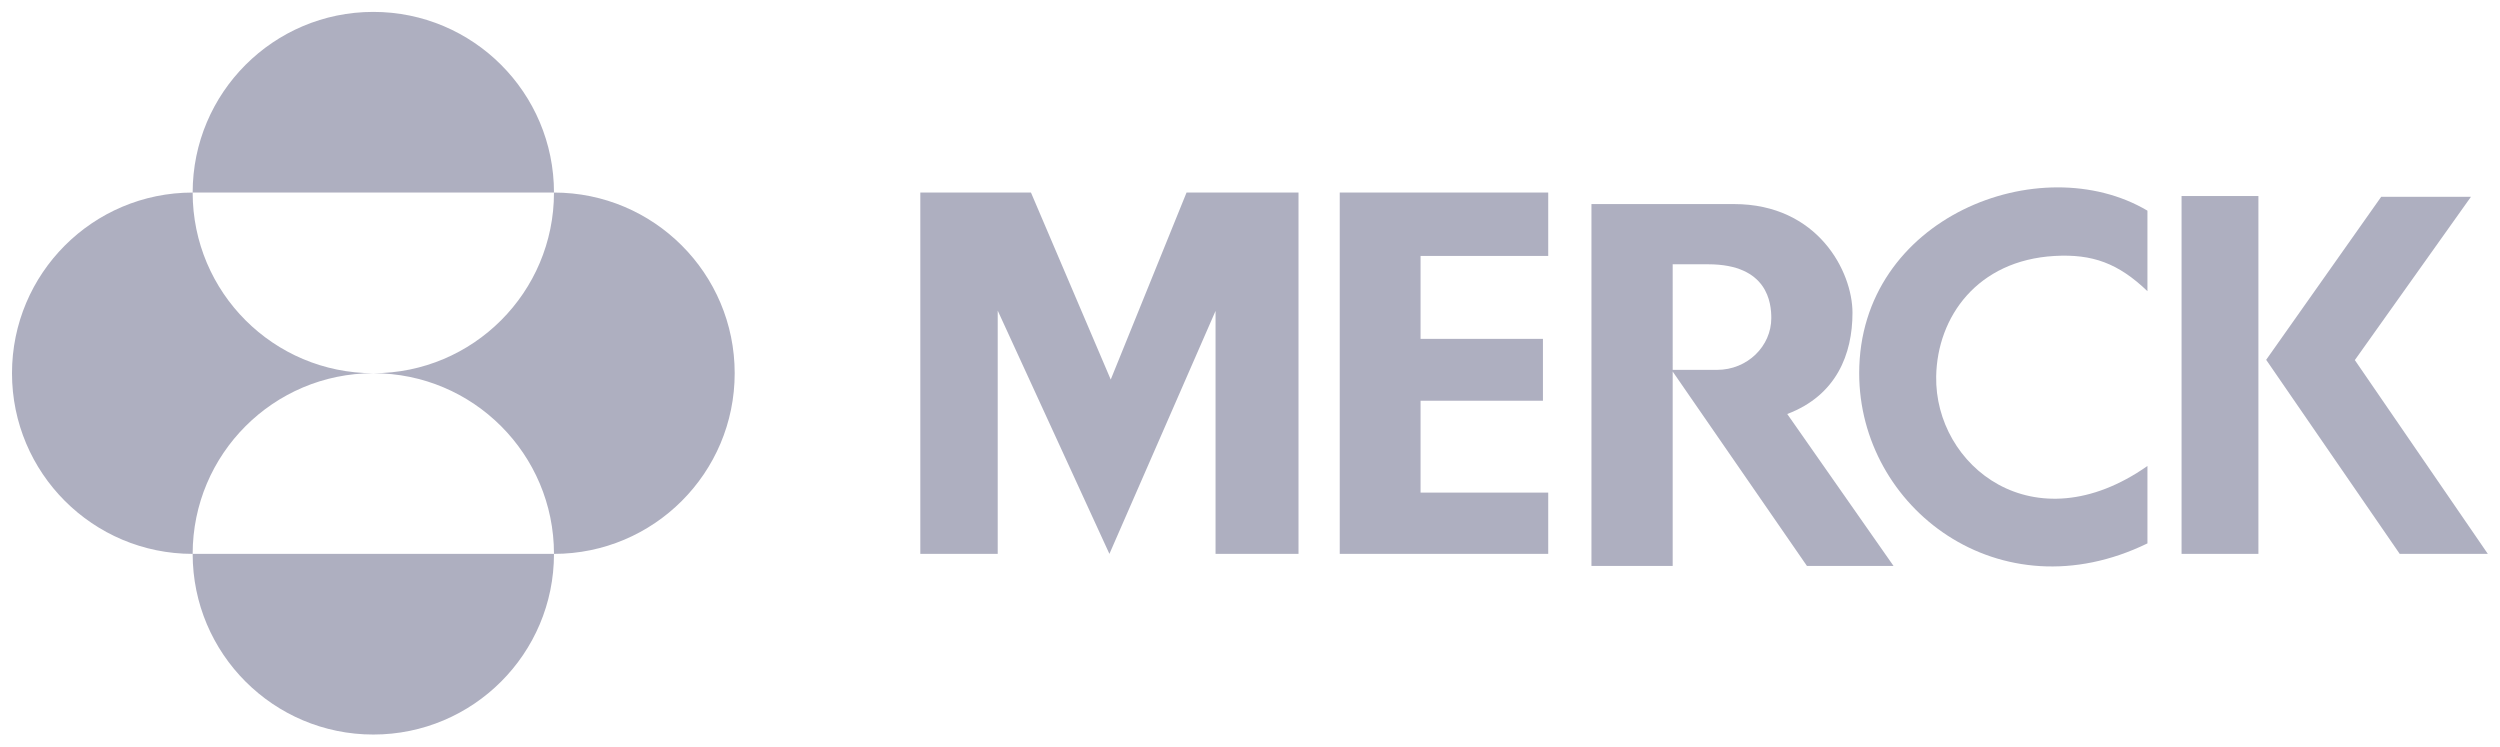
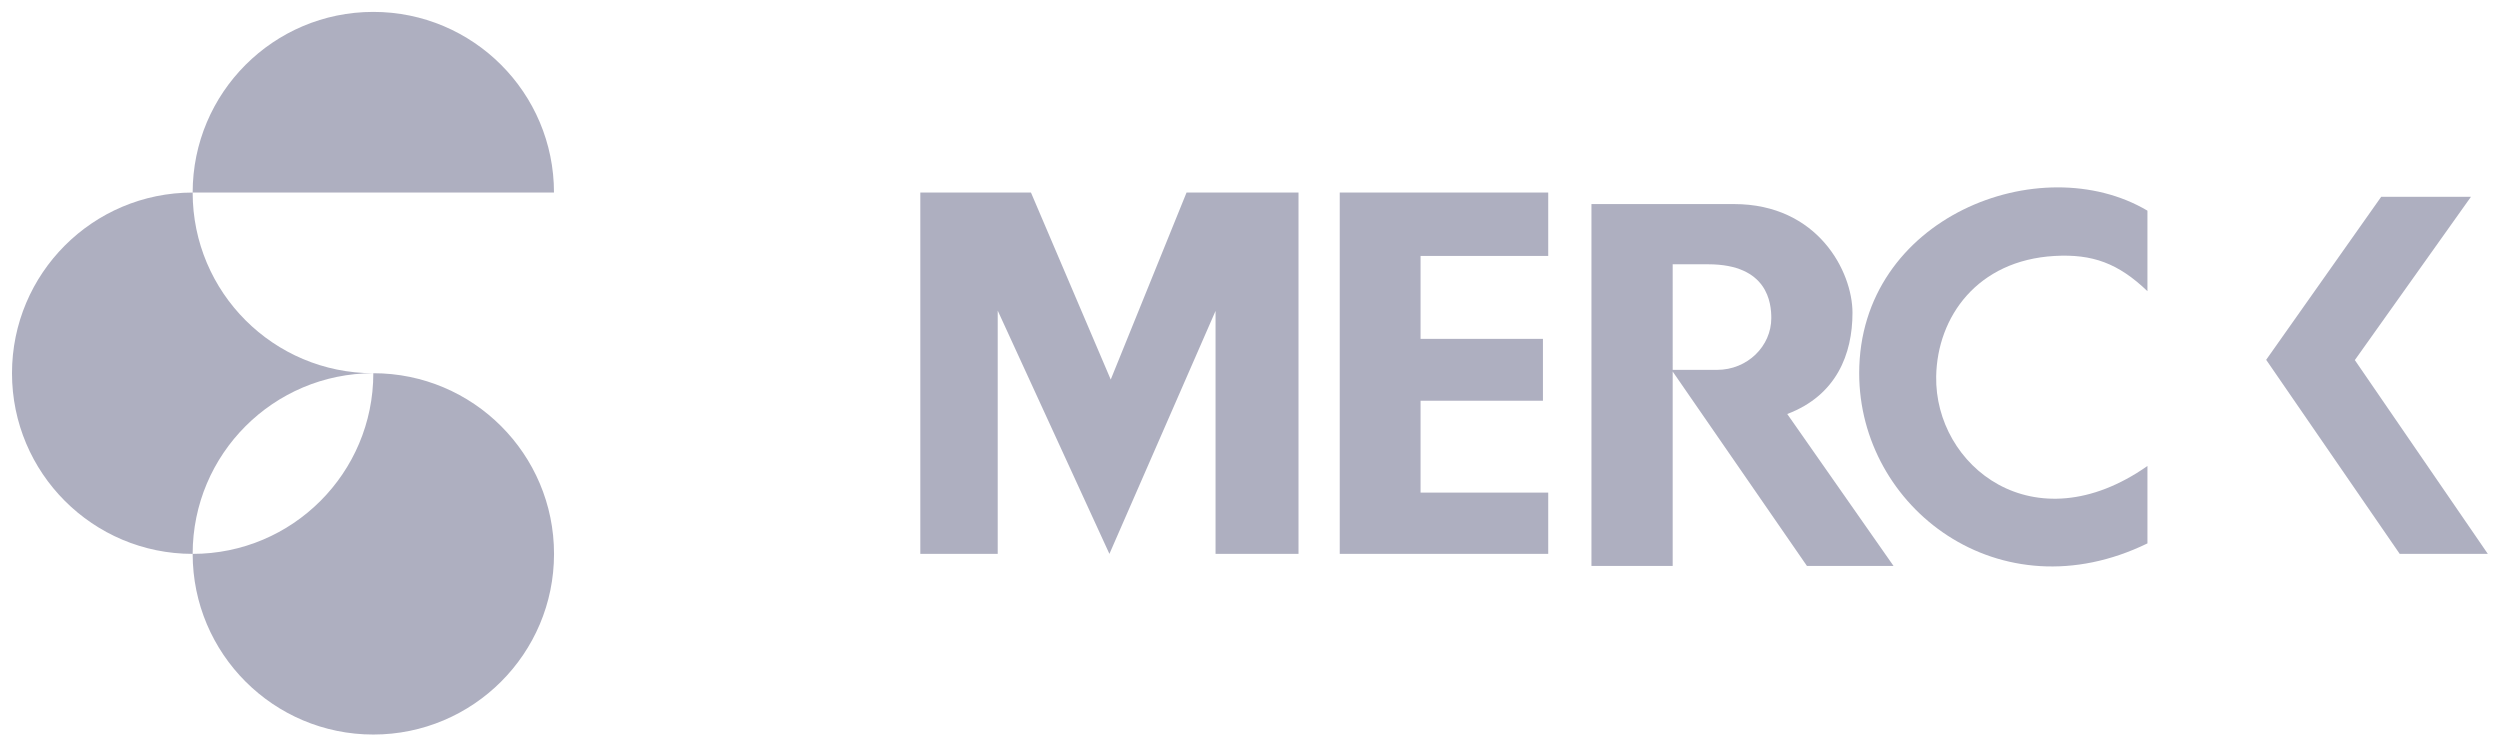
<svg xmlns="http://www.w3.org/2000/svg" width="1037.774" height="310" preserveAspectRatio="xMidYMid" viewBox="0 0 1037.774 310">
  <g transform="matrix(18.933,0,0,18.933,-1267.582,-2953.703) translate(0.265,-0.265)">
    <path d="m 92.701,160.495 h 2.455 v 7.922 h -1.819 v -5.327 l -2.327,5.327 -2.449,-5.334 v 5.334 h -1.697 v -7.922 h 2.426 l 1.749,4.1 z" style="fill:#AEAFC0;fill-opacity:1;fill-rule:nonzero;stroke:none;stroke-width:.353" />
    <path d="m 96.06,160.495 v 7.922 h 4.571 v -1.343 H 97.832 v -2.015 h 2.683 v -1.356 H 97.832 v -1.818 h 2.799 v -1.39 z" style="fill:#AEAFC0;fill-opacity:1;fill-rule:nonzero;stroke:none;stroke-width:.353" />
    <path d="m 107.449,164.457 c 0,2.949 3.078,5.309 6.32,3.73 v -1.697 c -2.495,1.748 -4.667,-0.004 -4.632,-1.965 0.024,-1.304 0.9,-2.543 2.595,-2.64 0.833,-0.047 1.398,0.16 2.037,0.772 v -1.765 c -2.343,-1.389 -6.32,0.14 -6.32,3.565" style="fill:#AEAFC0;fill-opacity:1;fill-rule:nonzero;stroke:none;stroke-width:.353" />
-     <path d="m 114.517,168.417 h 1.685 v -7.846 h -1.685 z" style="fill:#AEAFC0;fill-opacity:1;fill-rule:nonzero;stroke:none;stroke-width:.353" />
    <path d="m 118.316,164.168 2.546,-3.58 h -1.968 l -2.522,3.574 2.928,4.255 h 1.932 z" style="fill:#AEAFC0;fill-opacity:1;fill-rule:nonzero;stroke:none;stroke-width:.353" />
    <path d="m 383.316,606.594 v 29.941 h 6.721 v -16.086 l 11.109,16.086 h 7.164 l -8.795,-12.572 c 4.076,-1.541 5.398,-4.959 5.398,-8.375 0,-3.413 -2.865,-8.994 -9.807,-8.994 z m 6.721,4.982 h 2.934 c 4.96,0 5.225,3.242 5.225,4.453 0,2.313 -1.963,4.283 -4.496,4.283 h -3.662 z" style="fill:#AEAFC0;fill-opacity:1;fill-rule:nonzero;stroke:none;stroke-width:1.333" transform="scale(0.265)" />
-     <path d="m 70.91,160.495 c 0,-2.188 1.774,-3.961 3.961,-3.961 2.188,0 3.961,1.773 3.961,3.961 z m 0,7.922 c 0,-2.188 1.774,-3.961 3.961,-3.961 -2.188,0 -3.961,-1.773 -3.961,-3.961 -2.188,0 -3.961,1.773 -3.961,3.961 0,2.188 1.773,3.961 3.961,3.961 m 0,0 c 0,2.188 1.774,3.961 3.961,3.961 2.188,0 3.961,-1.773 3.961,-3.961 z m 3.961,-3.961 c 2.188,0 3.961,1.774 3.961,3.961 2.188,0 3.962,-1.773 3.962,-3.961 0,-2.188 -1.774,-3.961 -3.962,-3.961 0,2.188 -1.773,3.961 -3.961,3.961" style="fill:#AEAFC0;fill-opacity:1;fill-rule:nonzero;stroke:none;stroke-width:.353" />
+     <path d="m 70.91,160.495 c 0,-2.188 1.774,-3.961 3.961,-3.961 2.188,0 3.961,1.773 3.961,3.961 z m 0,7.922 c 0,-2.188 1.774,-3.961 3.961,-3.961 -2.188,0 -3.961,-1.773 -3.961,-3.961 -2.188,0 -3.961,1.773 -3.961,3.961 0,2.188 1.773,3.961 3.961,3.961 m 0,0 c 0,2.188 1.774,3.961 3.961,3.961 2.188,0 3.961,-1.773 3.961,-3.961 z c 2.188,0 3.961,1.774 3.961,3.961 2.188,0 3.962,-1.773 3.962,-3.961 0,-2.188 -1.774,-3.961 -3.962,-3.961 0,2.188 -1.773,3.961 -3.961,3.961" style="fill:#AEAFC0;fill-opacity:1;fill-rule:nonzero;stroke:none;stroke-width:.353" />
  </g>
</svg>